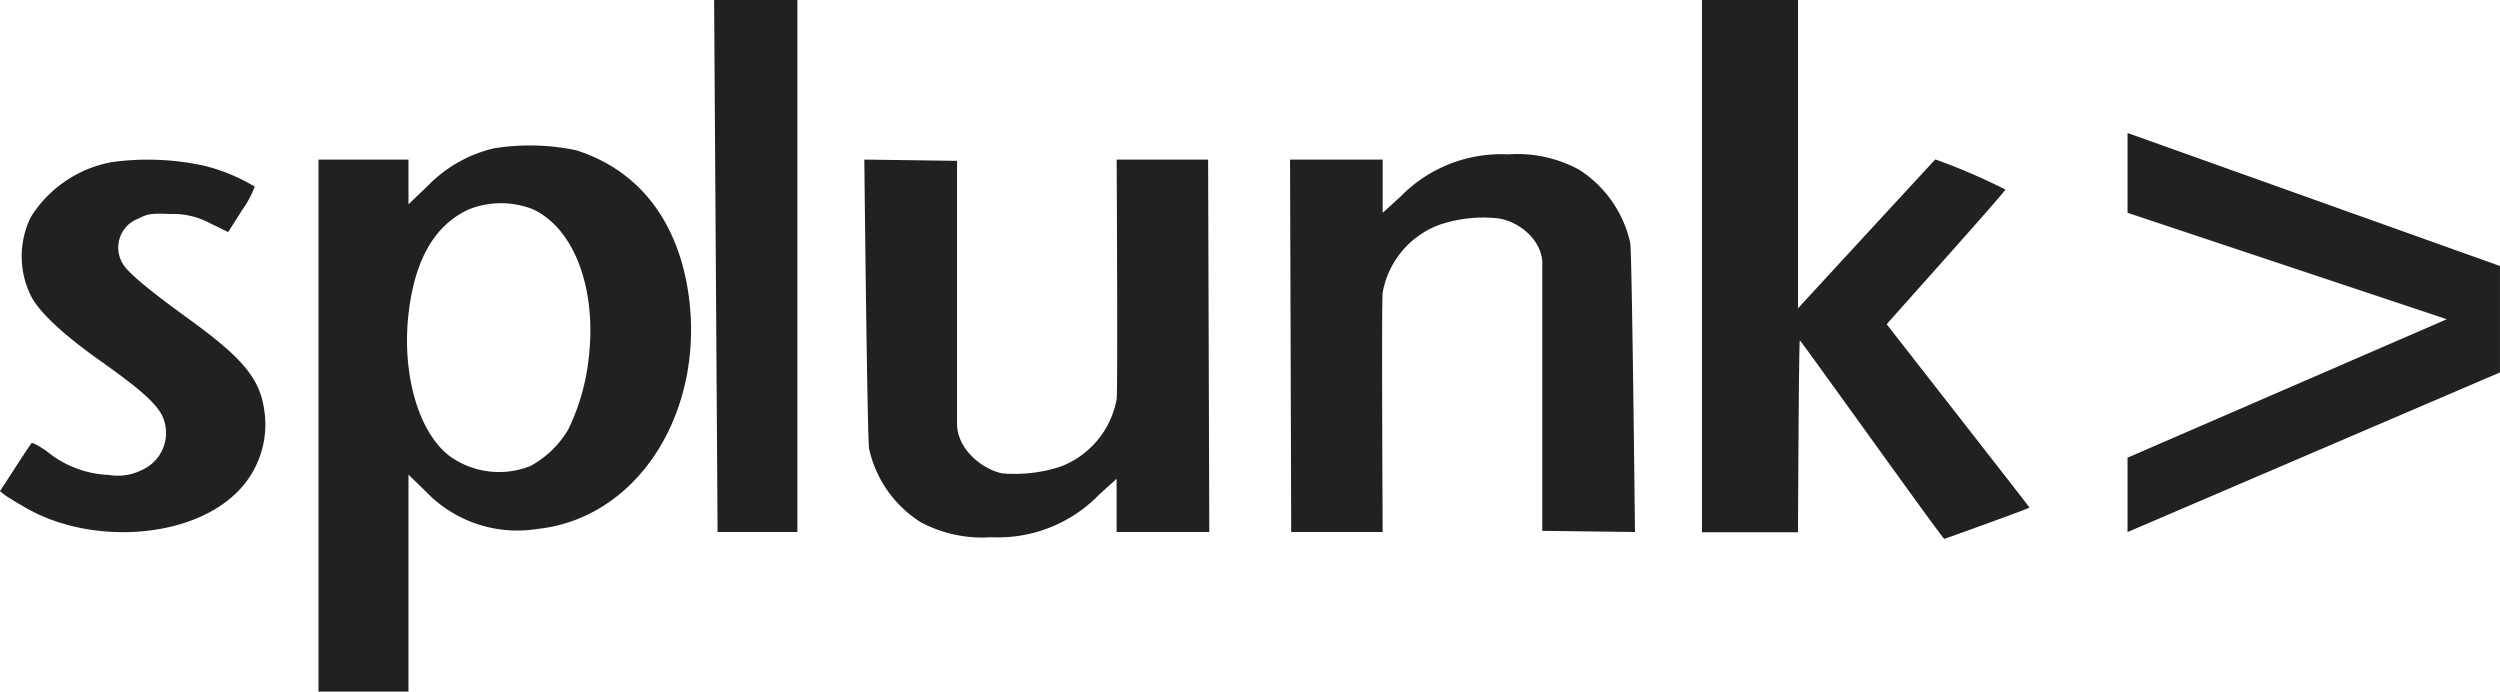
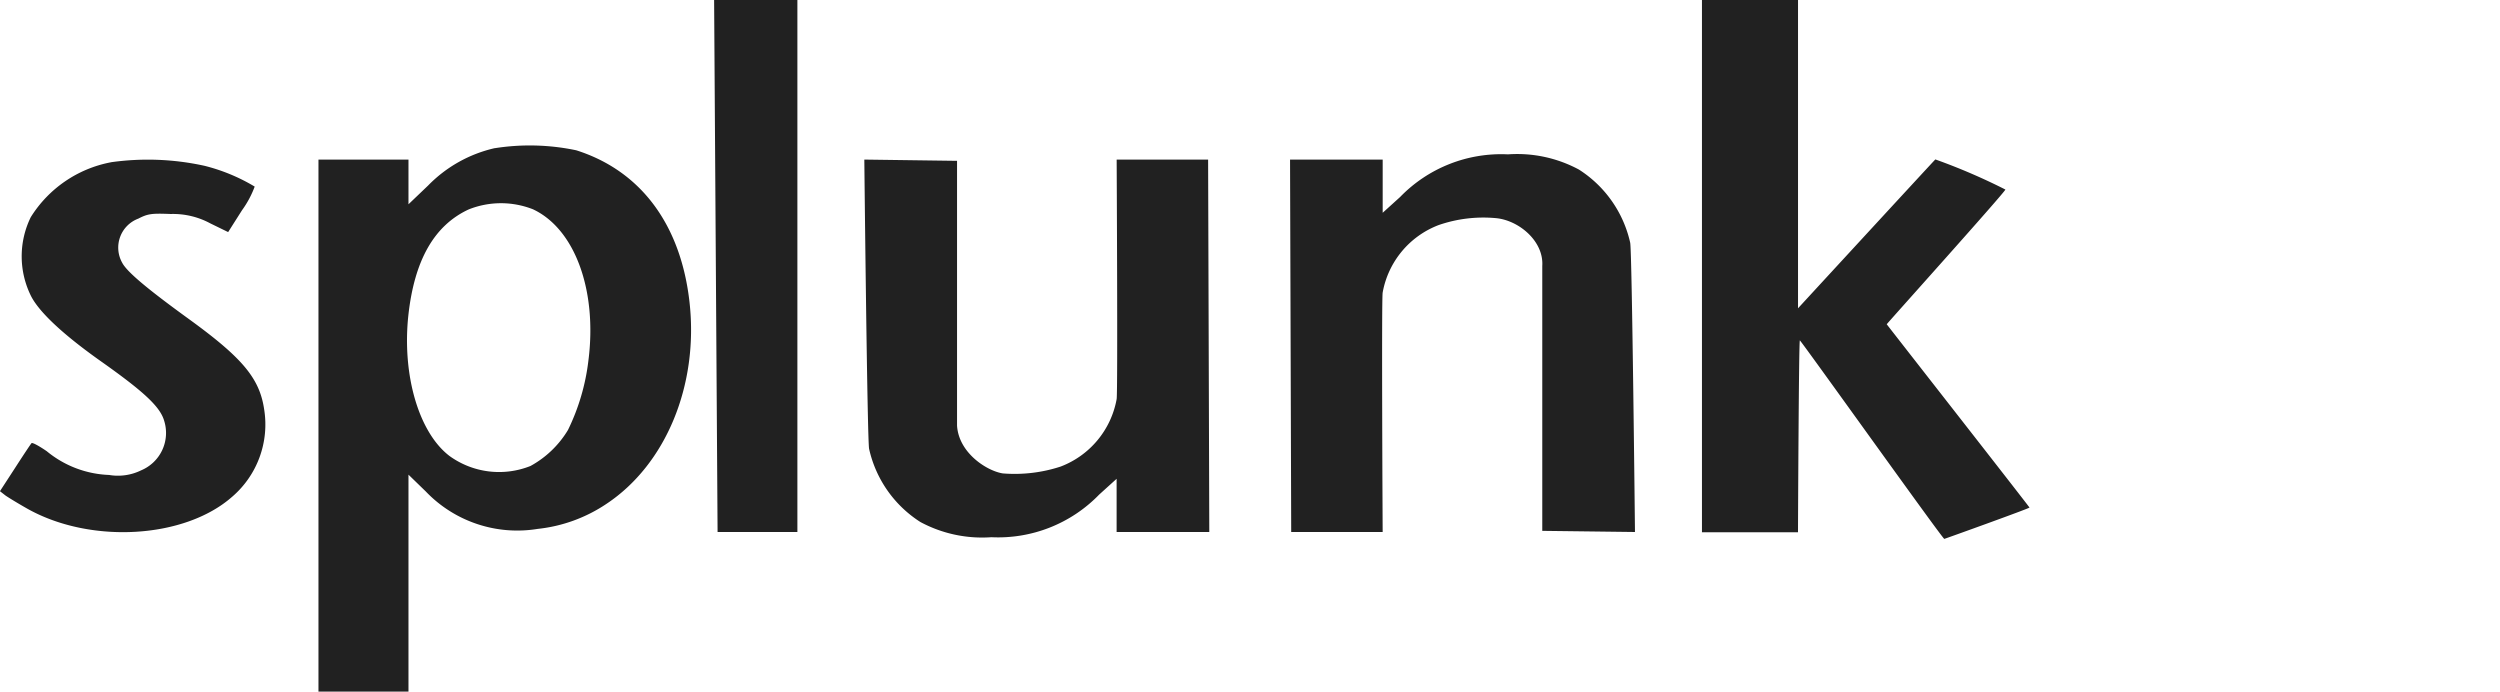
<svg xmlns="http://www.w3.org/2000/svg" width="216.635" height="59.935" viewBox="0 0 216.635 59.935">
  <g id="splunk" transform="translate(-0.012 -18)">
    <path id="Path_66456" data-name="Path 66456" d="M61.893,18l.3,46.1h6.916V18Zm85.6,0V64.122h8.322s.069-16.644.161-16.625c.092,0,12.407,17.257,12.517,17.2.124-.032,7.381-2.642,7.381-2.716,0-.055-12.37-15.864-12.37-15.883,0-.037,10.373-11.581,10.281-11.674a52.512,52.512,0,0,0-6.067-2.609c-.074.055-11.9,12.9-11.9,12.9V18ZM9.629,32.062A10.5,10.5,0,0,0,2.677,36.82a7.722,7.722,0,0,0,.037,6.86c.738,1.425,2.881,3.407,6.21,5.745,3.605,2.559,4.97,3.836,5.316,5.044a3.513,3.513,0,0,1-2,4.288,4.565,4.565,0,0,1-2.775.4,9.013,9.013,0,0,1-5.4-2.056c-.65-.447-1.245-.775-1.319-.7s-.719,1.047-1.438,2.162l-1.3,2,.484.378c.29.2,1.153.724,1.946,1.171,5.477,3.043,13.578,2.559,17.685-1.06A8.253,8.253,0,0,0,22.9,53.459c-.4-2.683-1.876-4.444-6.524-7.815C12.727,43,11,41.541,10.6,40.766A2.681,2.681,0,0,1,12,36.944c.83-.429,1.171-.466,2.812-.4a6.779,6.779,0,0,1,3.421.811l1.549.756,1.2-1.89a8.538,8.538,0,0,0,1.1-2.052,16.007,16.007,0,0,0-4.343-1.8,22.85,22.85,0,0,0-8.119-.309ZM46.2,36.137c3.642,1.706,5.583,7.054,4.795,13.144a18.616,18.616,0,0,1-1.766,5.98,8.61,8.61,0,0,1-3.246,3.117,7.329,7.329,0,0,1-7.022-.867C36.3,55.478,34.839,50.489,35.4,45.3c.526-4.753,2.236-7.764,5.224-9.152A7.561,7.561,0,0,1,46.2,36.137Zm-3.315-5.3a11.694,11.694,0,0,0-5.777,3.241l-1.7,1.623V31.831h-7.8v46.1h7.8v-18.8l1.5,1.457A10.97,10.97,0,0,0,46.6,63.832a13.173,13.173,0,0,0,6-2.195c5.118-3.421,7.944-10.249,7.169-17.381-.738-6.768-4.214-11.452-9.82-13.232a19.569,19.569,0,0,0-7.054-.184Zm32.024.991s.254,24.366.415,25.071a10.125,10.125,0,0,0,4.449,6.339,11.289,11.289,0,0,0,6.141,1.314,12.193,12.193,0,0,0,9.345-3.693l1.512-1.369V64.1h8.031L104.7,31.831H96.775s.106,20.046,0,20.747a7.721,7.721,0,0,1-4.864,5.855,12.809,12.809,0,0,1-5.007.59c-1.42-.231-3.817-1.8-3.96-4.14V31.937ZM141.689,64.1s-.254-24.366-.415-25.071a10.125,10.125,0,0,0-4.449-6.339,11.289,11.289,0,0,0-6.141-1.314,12.193,12.193,0,0,0-9.345,3.693l-1.512,1.369v-4.61H111.8L111.9,64.1h7.925s-.106-20.046,0-20.747a7.721,7.721,0,0,1,4.864-5.855,11.866,11.866,0,0,1,5.007-.59c1.959.212,4.1,2,3.96,4.14V64Z" transform="translate(0 0)" fill="#212121" />
-     <path id="Path_66457" data-name="Path 66457" d="M40,20.5v6.916l27.662,9.221L40,48.633v6.445L72.273,41.247V32.026Z" transform="translate(144.372 9.026)" fill="#212121" fill-rule="evenodd" />
  </g>
</svg>